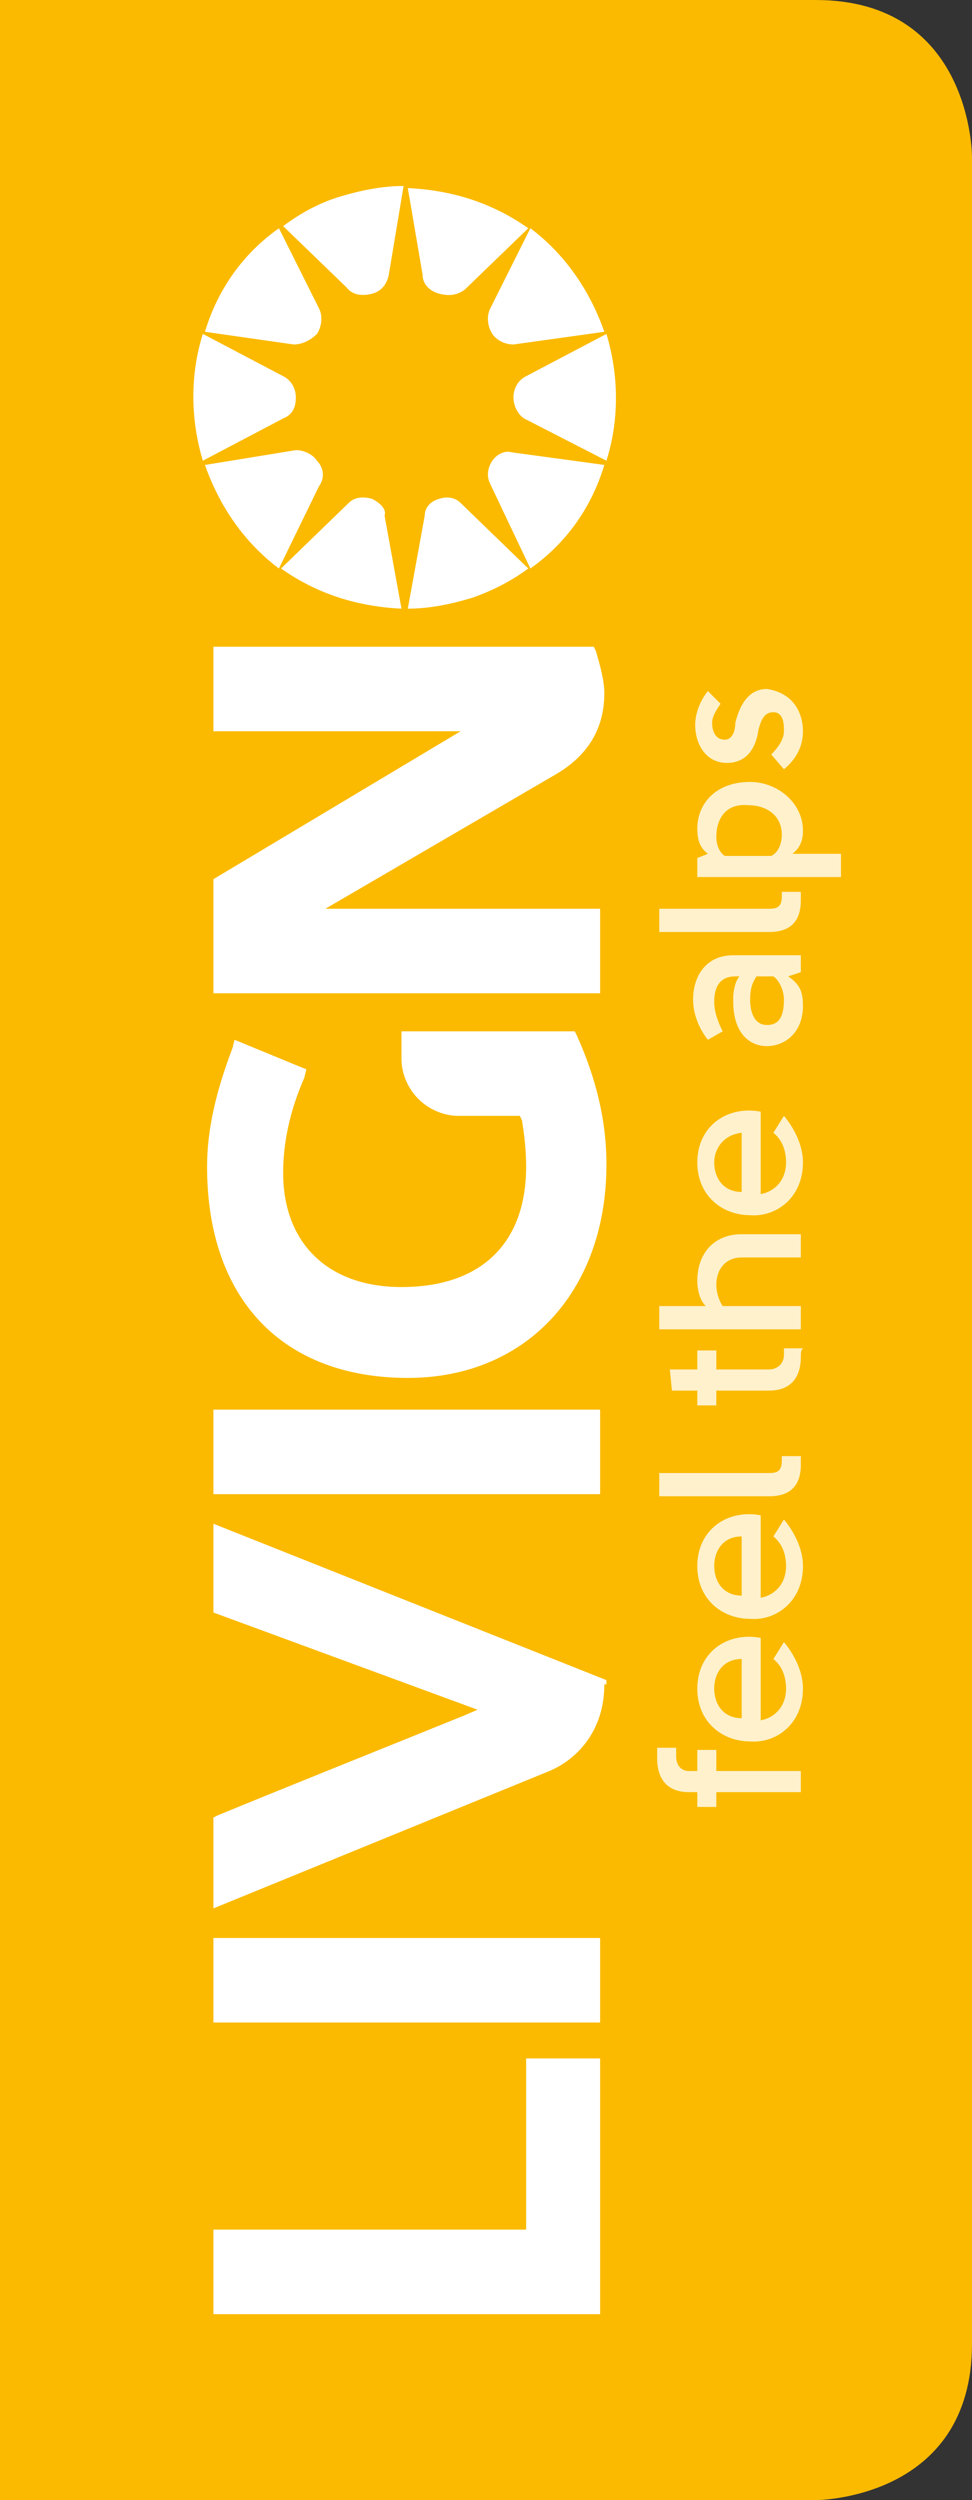
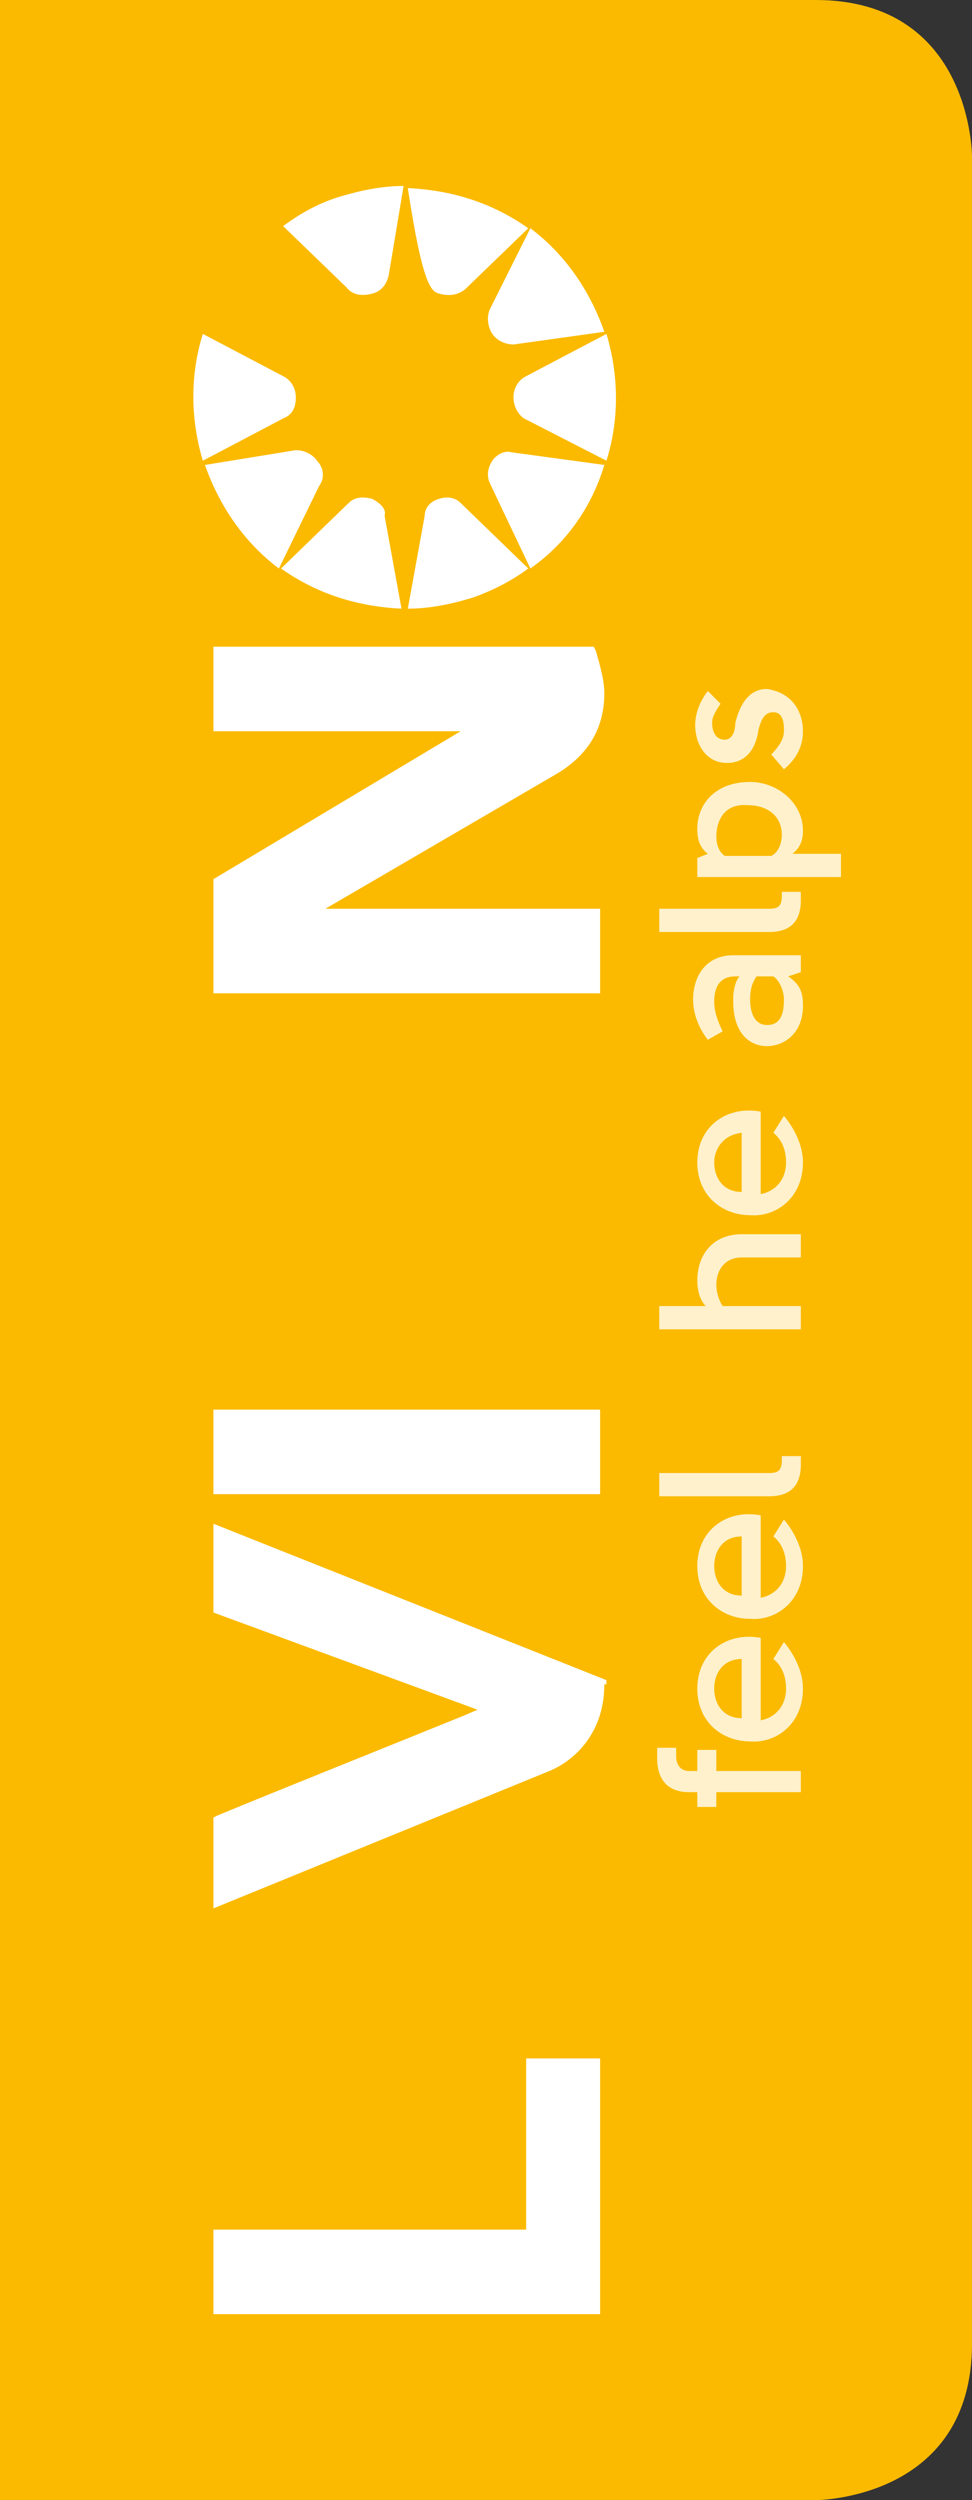
<svg xmlns="http://www.w3.org/2000/svg" version="1.1" id="Livello_1" x="0px" y="0px" viewBox="0 0 46 118.3" style="enable-background:new 0 0 46 118.3;" xml:space="preserve">
  <rect x="0" y="0" width="46" height="118.3" fill="#333333" stroke="none" />
  <style type="text/css">
	.st0{fill:#FBBA00;}
	.st1{fill:#FFFFFF;}
	.st2{opacity:0.8;fill:#FFFFFF;}
</style>
  <path class="st0" d="M0,0v118.3h38.6c0,0,7.4,0,7.4-7.4V7.4c0,0,0-7.4-7.4-7.4H0z" />
  <g>
    <path class="st1" d="M23.3,15.8c0.2,0.3,0.6,0.5,1,0.5l4.3-0.6c-0.7-2-1.9-3.7-3.5-4.9l-1.9,3.8C23,15,23.1,15.5,23.3,15.8" />
-     <path class="st1" d="M20.8,13.9c0.4,0.1,0.8,0.1,1.2-0.2l3-2.9c-1.7-1.2-3.6-1.8-5.7-1.9L20,13C20,13.5,20.4,13.8,20.8,13.9" />
+     <path class="st1" d="M20.8,13.9c0.4,0.1,0.8,0.1,1.2-0.2l3-2.9c-1.7-1.2-3.6-1.8-5.7-1.9C20,13.5,20.4,13.8,20.8,13.9" />
    <path class="st1" d="M24.3,18.8c0,0.4,0.2,0.8,0.5,1l3.9,2c0.6-1.9,0.6-4,0-6l-3.8,2C24.5,18,24.3,18.4,24.3,18.8" />
    <path class="st1" d="M17.6,13.9c0.4-0.1,0.7-0.4,0.8-0.9l0.7-4.2c-1,0-2,0.2-3,0.5c-1,0.3-1.9,0.8-2.7,1.4l3,2.9   C16.7,14,17.2,14,17.6,13.9" />
    <path class="st1" d="M23.3,21.8c-0.2,0.3-0.3,0.7-0.1,1.1l1.9,4c1.7-1.2,2.9-2.9,3.5-4.9l-4.4-0.6C23.9,21.3,23.5,21.5,23.3,21.8" />
    <path class="st1" d="M14,18.8c0-0.4-0.2-0.8-0.6-1l-3.8-2c-0.6,1.9-0.6,4,0,6l3.8-2C13.9,19.6,14,19.2,14,18.8" />
-     <path class="st1" d="M15,15.8c0.2-0.3,0.3-0.8,0.1-1.2l-1.9-3.8c-1.7,1.2-2.9,2.9-3.5,4.9l4.2,0.6C14.3,16.3,14.7,16.1,15,15.8" />
    <path class="st1" d="M25,26.9l-3.2-3.1c-0.3-0.3-0.7-0.3-1-0.2c-0.4,0.1-0.7,0.4-0.7,0.8l-0.8,4.4c1,0,2-0.2,3-0.5   C23.2,28,24.2,27.5,25,26.9" />
    <path class="st1" d="M17.6,23.6c-0.4-0.1-0.8-0.1-1.1,0.2l-3.2,3.1c1.7,1.2,3.6,1.8,5.7,1.9l-0.8-4.4C18.3,24.1,18,23.8,17.6,23.6" />
    <path class="st1" d="M15,21.8c-0.2-0.3-0.6-0.5-1-0.5L9.7,22c0.7,2,1.9,3.7,3.5,4.9l1.9-3.9C15.4,22.6,15.3,22.1,15,21.8" />
    <polygon class="st1" points="28.4,109.5 10.1,109.5 10.1,105.5 24.9,105.5 24.9,97.4 28.4,97.4  " />
-     <rect x="10.1" y="91.7" class="st1" width="18.3" height="4" />
    <path class="st1" d="M28.6,79.7c0,2.3-1.4,3.6-2.6,4.1l-15.9,6.5V86l0.2-0.1c2.9-1.2,7.9-3.2,11.6-4.7l0.7-0.3l-12.5-4.6v-4.2   l18.6,7.4V79.7z" />
    <rect x="10.1" y="66.7" class="st1" width="18.3" height="4" />
-     <path class="st1" d="M28.7,55.1c0,6-3.8,10.1-9.4,10.1c-5.9,0-9.5-3.7-9.5-10c0-1.7,0.4-3.5,1.2-5.6l0.1-0.4l3.4,1.4L14.4,51   c-0.7,1.6-1,3.1-1,4.5c0,3.3,2.1,5.4,5.6,5.4c3.8,0,5.9-2.1,5.9-5.7c0-0.8-0.1-1.6-0.2-2.2l-0.1-0.2l-0.3,0c-0.1,0-0.2,0-0.4,0   l-2.2,0c-0.7,0-1.4-0.3-1.9-0.8c-0.5-0.5-0.8-1.2-0.8-1.9v-1.3h8.2l0.1,0.2C28.2,51,28.7,53,28.7,55.1" />
    <path class="st1" d="M28.6,32.8c0,1.7-0.8,3-2.4,3.9L15.4,43h13v4l-18.3,0v-5.4l11.7-7H10.1v-4l18,0l0.1,0.2   C28.4,31.5,28.6,32.2,28.6,32.8" />
    <path class="st2" d="M37.9,83.7v1.1h-4v0.7H33v-0.7h-0.4c-1,0-1.5-0.6-1.5-1.6c0,0,0,0,0,0c0-0.1,0-0.3,0-0.5h0.9   c0,0.1,0,0.2,0,0.3c0,0,0,0,0,0.1c0,0.5,0.3,0.7,0.6,0.7H33v-1h0.9v1H37.9" />
    <path class="st2" d="M33.8,79.9c0,0.7,0.4,1.4,1.3,1.4v-2.8C34.2,78.5,33.8,79.2,33.8,79.9 M38,79.9c0,1.7-1.3,2.6-2.5,2.5   c-1.3,0-2.5-0.9-2.5-2.5c0,0,0,0,0,0c0-1.7,1.4-2.7,3-2.4v3.9c0.6-0.1,1.2-0.6,1.2-1.5c0-0.4-0.1-1-0.6-1.4l0.5-0.8   C37.6,78.3,38,79.1,38,79.9" />
    <path class="st2" d="M33.8,74.1c0,0.7,0.4,1.4,1.3,1.4v-2.8C34.2,72.7,33.8,73.4,33.8,74.1 M38,74.1c0,1.7-1.3,2.6-2.5,2.5   c-1.3,0-2.5-0.9-2.5-2.5c0,0,0,0,0,0c0-1.7,1.4-2.7,3-2.4v3.9c0.6-0.1,1.2-0.6,1.2-1.5c0-0.4-0.1-1-0.6-1.4l0.5-0.8   C37.6,72.5,38,73.3,38,74.1" />
    <path class="st2" d="M37.9,69.3c0,1-0.5,1.5-1.5,1.5h-5.2v-1.1l5.2,0c0.4,0,0.6-0.1,0.6-0.6c0,0,0-0.1,0-0.2h0.9   C37.9,69,37.9,69.2,37.9,69.3" />
-     <path class="st2" d="M37.9,64.2c0,1-0.5,1.6-1.5,1.6h-2.5v0.7H33v-0.7h-1.2l-0.1-1H33v-0.9h0.9v0.9h2.5c0.3,0,0.7-0.2,0.7-0.7   c0-0.1,0-0.2,0-0.3h0.9C37.9,63.9,37.9,64,37.9,64.2" />
    <path class="st2" d="M37.9,58.4v1.1l-2.8,0c-0.8,0-1.2,0.6-1.2,1.3c0,0,0,0,0,0c0,0.3,0.1,0.7,0.3,1l3.7,0v1.1l-6.7,0v-1.1h2.2   C33.1,61.5,33,61,33,60.6c0-1.3,0.8-2.2,2.1-2.2H37.9" />
    <path class="st2" d="M33.8,55c0,0.7,0.4,1.4,1.3,1.4v-2.8C34.2,53.7,33.8,54.4,33.8,55 M38,55c0,1.7-1.3,2.6-2.5,2.5   c-1.3,0-2.5-0.9-2.5-2.5c0,0,0,0,0,0c0-1.7,1.4-2.7,3-2.4v3.9c0.6-0.1,1.2-0.6,1.2-1.5c0-0.4-0.1-1-0.6-1.4l0.5-0.8   C37.6,53.4,38,54.2,38,55" />
    <path class="st2" d="M35.5,47.3c0,0.6,0.2,1.2,0.8,1.2c0.5,0,0.8-0.3,0.8-1.2c0-0.4-0.2-0.9-0.5-1.1h-0.8   C35.6,46.5,35.5,46.8,35.5,47.3C35.5,47.2,35.5,47.3,35.5,47.3 M38,47.6c0,1.3-0.9,1.9-1.7,1.9c-0.9,0-1.6-0.7-1.6-2.1   c0-0.1,0-0.1,0-0.2c0-0.3,0.1-0.8,0.3-1h-0.2c-0.8,0-1,0.6-1,1.2c0,0,0,0,0,0c0,0.5,0.2,1,0.4,1.4l-0.7,0.4   c-0.4-0.5-0.7-1.2-0.7-1.9c0-1.1,0.6-2.1,1.9-2.1h3.2V46l-0.6,0.2C37.9,46.6,38,47,38,47.6" />
    <path class="st2" d="M37.9,42.6c0,1-0.5,1.5-1.5,1.5h-5.2V43l5.2,0c0.4,0,0.6-0.1,0.6-0.6c0,0,0-0.1,0-0.2h0.9   C37.9,42.4,37.9,42.5,37.9,42.6" />
    <path class="st2" d="M33.9,39.6c0,0.3,0.1,0.7,0.4,0.9h2.2c0.4-0.2,0.5-0.7,0.5-1c0-0.9-0.7-1.4-1.6-1.4   C34.3,38,33.9,38.8,33.9,39.6 M39.8,40.5v1H33v-0.9l0.5-0.2c-0.4-0.3-0.5-0.7-0.5-1.2c0-1.1,0.8-2.2,2.5-2.2c1.3,0,2.5,1,2.5,2.3   c0,0,0,0,0,0c0,0.4-0.1,0.8-0.5,1.1H39.8" />
    <path class="st2" d="M38,34.6c0,0.7-0.3,1.3-0.9,1.8l-0.6-0.7c0.3-0.3,0.6-0.7,0.6-1.1c0,0,0,0,0-0.1c0-0.4-0.1-0.8-0.5-0.8   c-0.5,0-0.6,0.5-0.7,0.8c-0.1,0.8-0.5,1.6-1.5,1.6c-1,0-1.5-0.9-1.5-1.8c0-0.5,0.2-1.1,0.6-1.6l0.6,0.6c-0.2,0.3-0.4,0.6-0.4,0.9   c0,0.3,0.1,0.8,0.6,0.8c0.4,0,0.5-0.5,0.5-0.8c0.2-0.8,0.6-1.6,1.5-1.6C37.6,32.8,38,33.8,38,34.6" />
  </g>
</svg>